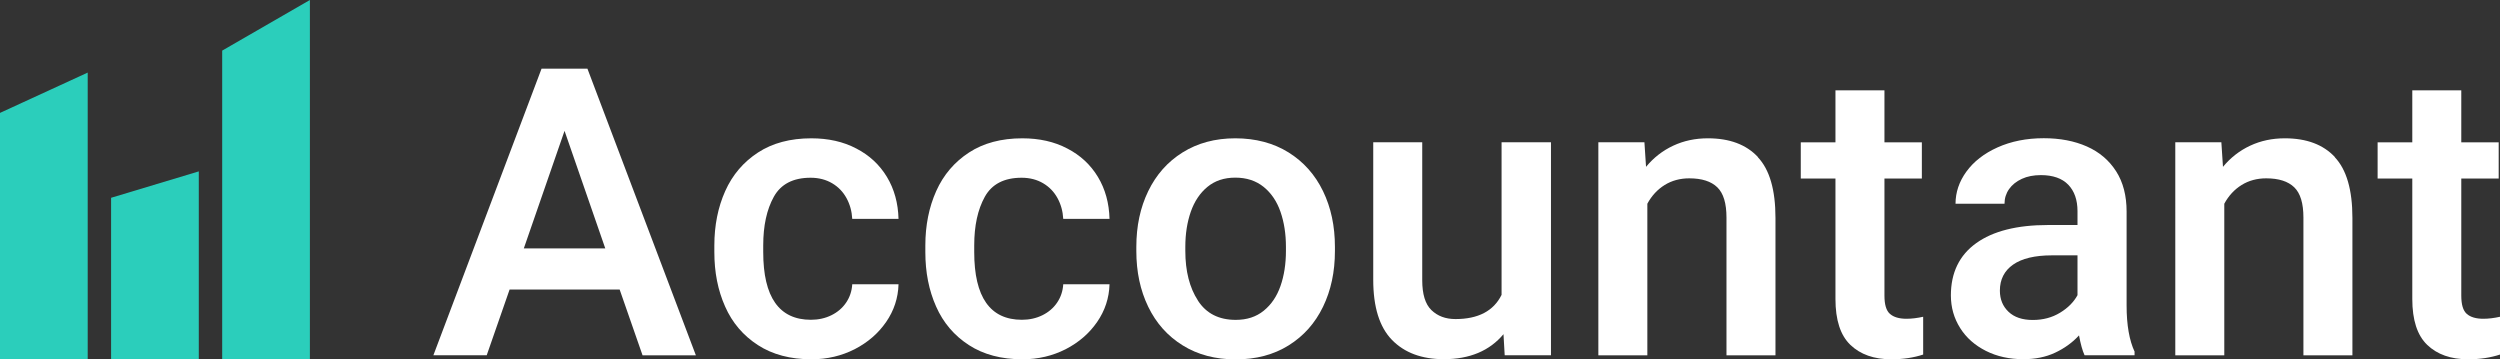
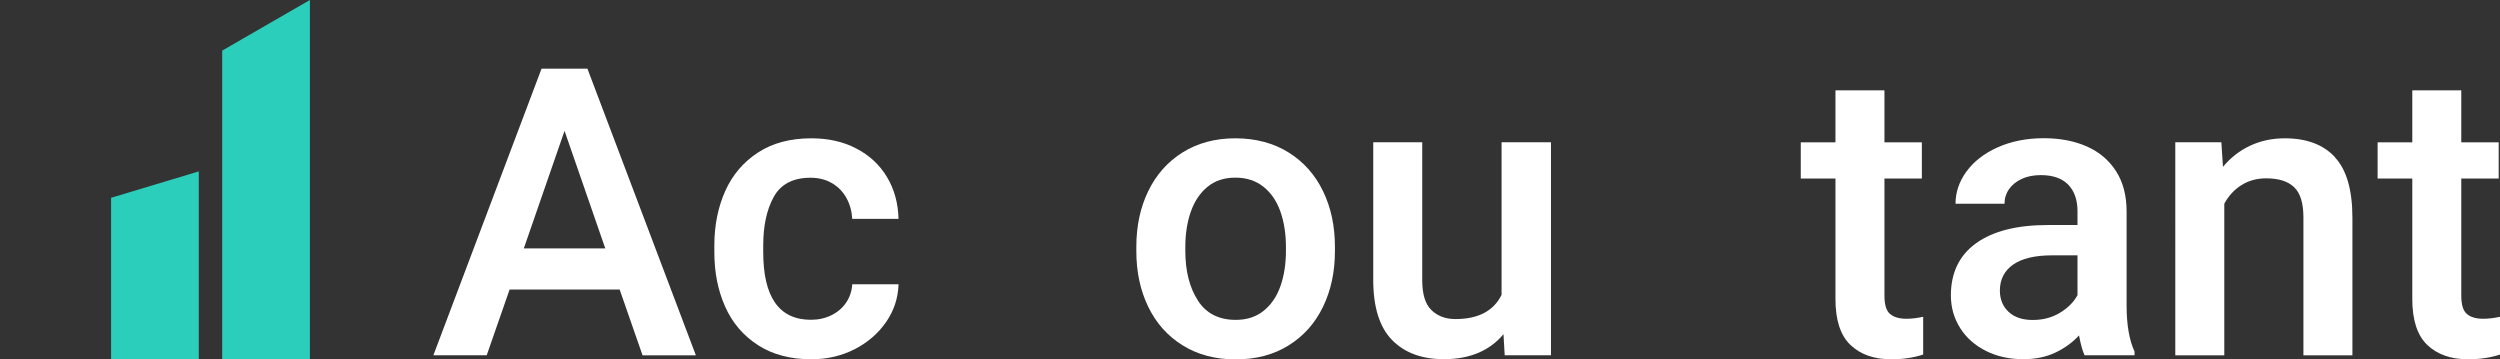
<svg xmlns="http://www.w3.org/2000/svg" id="Layer_2" data-name="Layer 2" viewBox="0 0 247.99 35.64">
  <rect x="0" y="0" width="247.99" height="35.64" fill="#333333" stroke="none" />
  <defs>
    <style>
      .cls-1 {
        fill: #fff;
      }

      .cls-2 {
        fill: #2bcebb;
      }
    </style>
  </defs>
  <g id="Layer_1-2" data-name="Layer 1">
    <g>
      <g>
        <path class="cls-1" d="M61.47,28.72h-10.92l-2.27,6.52h-5.29L53.72,6.81h4.55l10.76,28.44h-5.29l-2.27-6.52Zm-1.43-4.08l-4.04-11.66-4.04,11.66h8.09Z" />
        <path class="cls-1" d="M89.13,28.21c-.04,1.35-.45,2.6-1.23,3.73s-1.82,2.03-3.12,2.7c-1.3,.66-2.73,1-4.28,1-2.1,0-3.87-.47-5.32-1.41-1.45-.94-2.54-2.21-3.25-3.82-.72-1.61-1.07-3.41-1.07-5.4v-.66c0-1.99,.36-3.79,1.08-5.4s1.81-2.88,3.25-3.82,3.21-1.41,5.29-1.41c1.68,0,3.17,.33,4.46,1.01,1.3,.67,2.31,1.61,3.04,2.82,.73,1.21,1.11,2.6,1.15,4.16h-4.59c-.04-.75-.23-1.44-.57-2.06-.34-.62-.81-1.11-1.42-1.47s-1.32-.55-2.14-.55c-1.73,0-2.95,.63-3.65,1.89s-1.05,2.87-1.05,4.82v.66c0,4.48,1.58,6.72,4.73,6.72,.74,0,1.42-.15,2.03-.45,.61-.3,1.1-.72,1.46-1.25,.36-.53,.57-1.14,.61-1.82h4.59Z" />
-         <path class="cls-1" d="M110.06,28.21c-.04,1.35-.45,2.6-1.23,3.73s-1.82,2.03-3.12,2.7c-1.3,.66-2.73,1-4.28,1-2.1,0-3.87-.47-5.32-1.41-1.45-.94-2.54-2.21-3.25-3.82-.72-1.61-1.07-3.41-1.07-5.4v-.66c0-1.99,.36-3.79,1.08-5.4s1.81-2.88,3.25-3.82,3.21-1.41,5.29-1.41c1.68,0,3.17,.33,4.46,1.01,1.3,.67,2.31,1.61,3.04,2.82,.73,1.21,1.11,2.6,1.15,4.16h-4.59c-.04-.75-.23-1.44-.57-2.06-.34-.62-.81-1.11-1.42-1.47s-1.32-.55-2.14-.55c-1.73,0-2.95,.63-3.65,1.89s-1.05,2.87-1.05,4.82v.66c0,4.48,1.58,6.72,4.73,6.72,.74,0,1.42-.15,2.03-.45,.61-.3,1.1-.72,1.46-1.25,.36-.53,.57-1.14,.61-1.82h4.59Z" />
        <path class="cls-1" d="M113.9,18.96c.79-1.63,1.92-2.91,3.41-3.84s3.23-1.4,5.23-1.4,3.79,.47,5.28,1.4c1.49,.93,2.63,2.21,3.42,3.84,.79,1.63,1.18,3.47,1.18,5.53v.41c0,2.06-.39,3.9-1.18,5.53-.79,1.63-1.92,2.9-3.41,3.83s-3.24,1.39-5.25,1.39-3.77-.46-5.26-1.39c-1.49-.92-2.63-2.2-3.42-3.83-.79-1.63-1.18-3.47-1.18-5.53v-.41c0-2.06,.39-3.9,1.18-5.53Zm4.93,10.86c.83,1.28,2.08,1.91,3.75,1.91,1.11,0,2.03-.3,2.78-.91s1.3-1.42,1.66-2.45c.36-1.03,.54-2.19,.54-3.48v-.41c0-1.28-.18-2.43-.54-3.47-.36-1.04-.92-1.86-1.67-2.47-.76-.61-1.69-.92-2.81-.92s-2.03,.31-2.77,.92-1.29,1.44-1.65,2.47c-.36,1.04-.54,2.19-.54,3.47v.41c0,2,.42,3.65,1.25,4.92Z" />
        <path class="cls-1" d="M153.85,14.11v21.13h-4.59l-.12-2.09c-1.38,1.65-3.35,2.48-5.92,2.48-2.19,0-3.9-.64-5.14-1.91s-1.86-3.26-1.86-5.96V14.11h4.86v13.69c0,1.38,.3,2.37,.91,2.96s1.4,.89,2.39,.89c2.25,0,3.78-.8,4.57-2.4V14.11h4.88Z" />
-         <path class="cls-1" d="M174.37,15.59c1.17,1.24,1.75,3.25,1.75,6.03v13.63h-4.86v-13.67c0-1.41-.3-2.41-.91-3s-1.53-.89-2.78-.89c-.91,0-1.73,.22-2.44,.66s-1.29,1.06-1.72,1.86v15.04h-4.86V14.11h4.57l.16,2.44c.75-.91,1.65-1.61,2.7-2.1s2.19-.73,3.44-.73c2.15,0,3.81,.62,4.97,1.87Z" />
        <path class="cls-1" d="M190.77,31.42v3.75c-.94,.31-1.99,.47-3.16,.47-1.72,0-3.07-.48-4.06-1.43s-1.48-2.47-1.48-4.55v-11.95h-3.44v-3.59h3.44v-5.16h4.86v5.16h3.71v3.59h-3.71v11.62c0,.89,.18,1.49,.55,1.81s.91,.48,1.64,.48c.52,0,1.07-.07,1.66-.2Z" />
        <path class="cls-1" d="M211.74,34.91v.33h-4.96c-.21-.46-.39-1.11-.55-1.97-.66,.72-1.46,1.29-2.38,1.72s-1.97,.64-3.14,.64c-1.38,0-2.62-.27-3.71-.82s-1.95-1.3-2.56-2.27-.92-2.04-.92-3.24c0-2.25,.84-3.98,2.51-5.18s4.05-1.8,7.12-1.8h2.93v-1.37c0-1.12-.31-2-.92-2.63s-1.52-.95-2.71-.95c-.72,0-1.35,.12-1.89,.37s-.97,.59-1.27,1.02-.45,.91-.45,1.45h-4.86c0-1.13,.36-2.2,1.08-3.19s1.75-1.8,3.09-2.4,2.86-.91,4.58-.91c1.61,0,3.04,.27,4.28,.82s2.2,1.37,2.9,2.46,1.04,2.43,1.04,4v9.32c0,1.93,.27,3.46,.8,4.59Zm-7.39-3.89c.79-.48,1.36-1.06,1.73-1.74v-3.95h-2.54c-1.69,0-2.98,.31-3.85,.92s-1.31,1.47-1.31,2.58c0,.86,.29,1.56,.86,2.1s1.37,.81,2.4,.81,1.92-.24,2.71-.72Z" />
        <path class="cls-1" d="M231.6,15.59c1.17,1.24,1.75,3.25,1.75,6.03v13.63h-4.86v-13.67c0-1.41-.3-2.41-.91-3s-1.53-.89-2.78-.89c-.91,0-1.73,.22-2.44,.66s-1.29,1.06-1.72,1.86v15.04h-4.86V14.11h4.57l.16,2.44c.75-.91,1.65-1.61,2.7-2.1s2.19-.73,3.44-.73c2.15,0,3.81,.62,4.97,1.87Z" />
        <path class="cls-1" d="M247.99,31.42v3.75c-.94,.31-1.99,.47-3.16,.47-1.72,0-3.07-.48-4.06-1.43s-1.48-2.47-1.48-4.55v-11.95h-3.44v-3.59h3.44v-5.16h4.86v5.16h3.71v3.59h-3.71v11.62c0,.89,.18,1.49,.55,1.81s.91,.48,1.64,.48c.52,0,1.07-.07,1.66-.2Z" />
      </g>
      <g>
-         <polygon class="cls-2" points="8.7 7.2 0 11.2 0 35.63 8.7 35.63 8.7 7.2" />
        <polygon class="cls-2" points="19.72 17 11.02 19.62 11.02 35.63 19.72 35.63 19.72 17" />
        <polygon class="cls-2" points="30.74 0 22.04 5.02 22.04 35.63 30.74 35.63 30.74 0" />
      </g>
    </g>
  </g>
</svg>